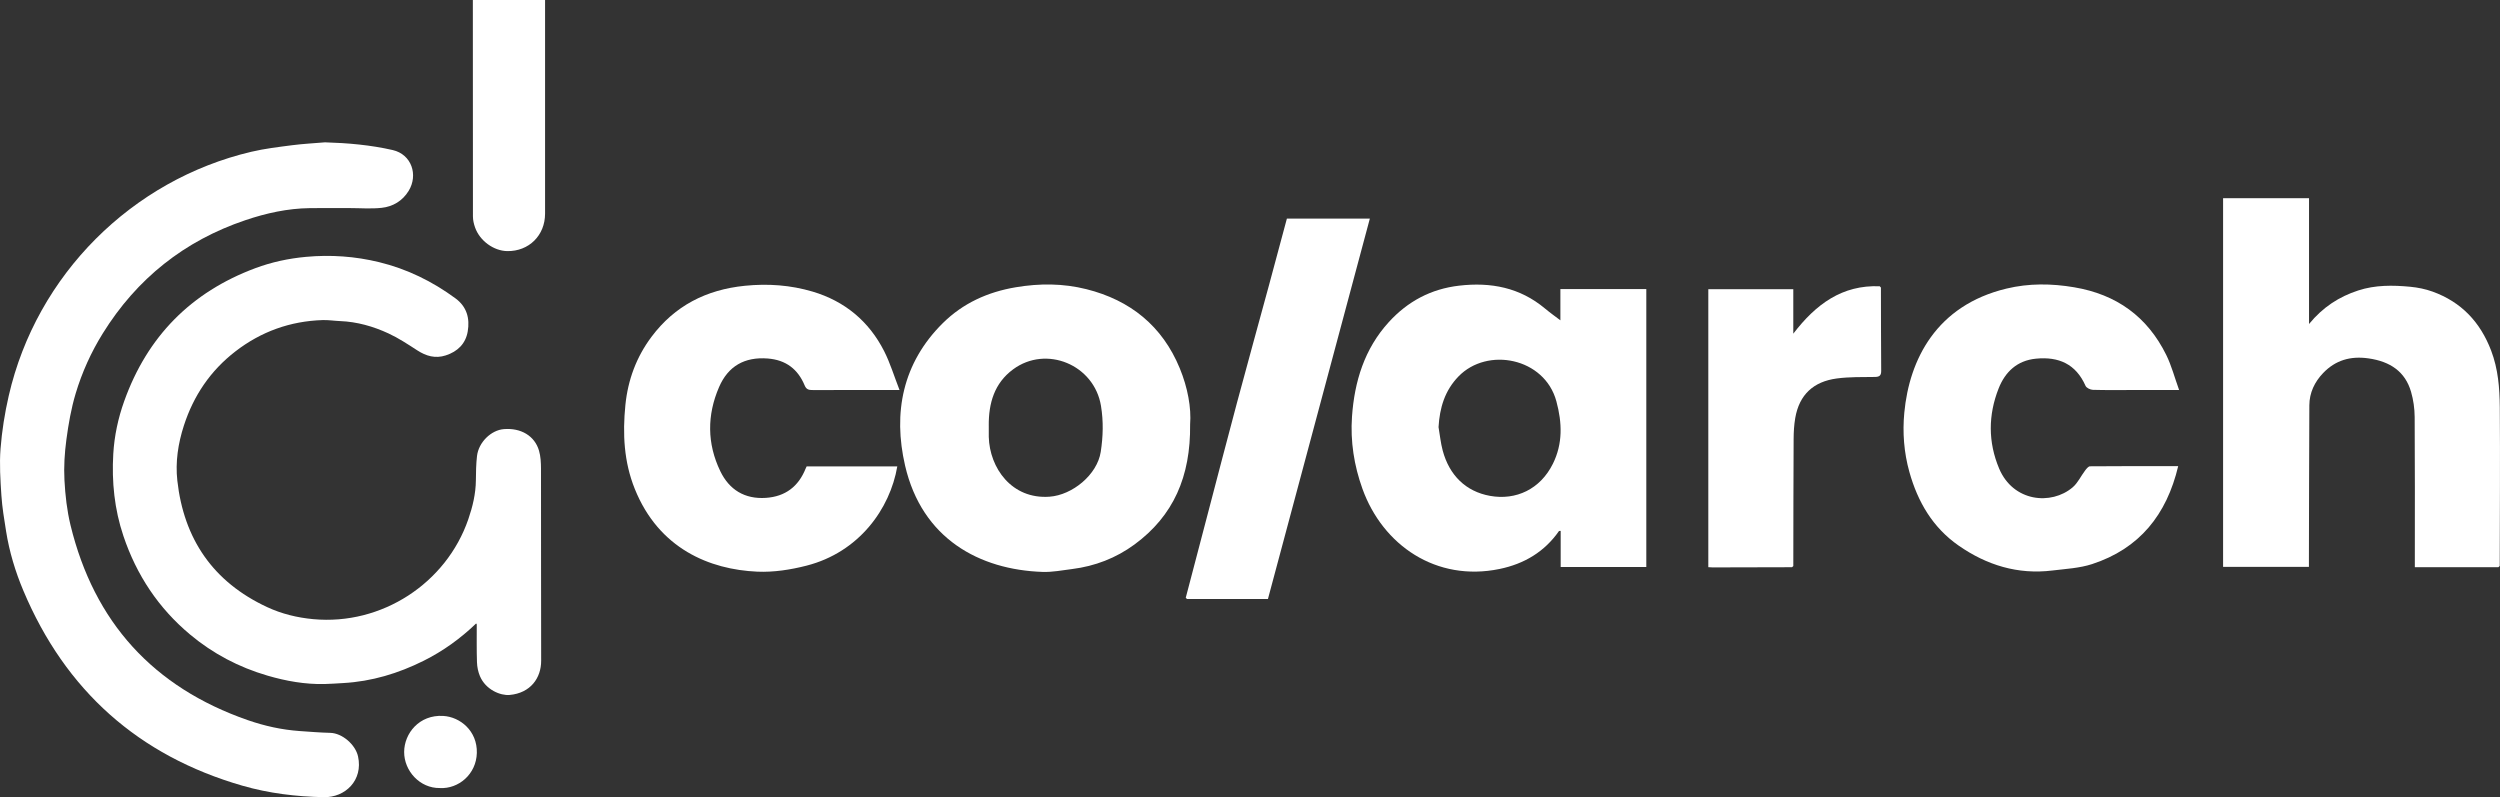
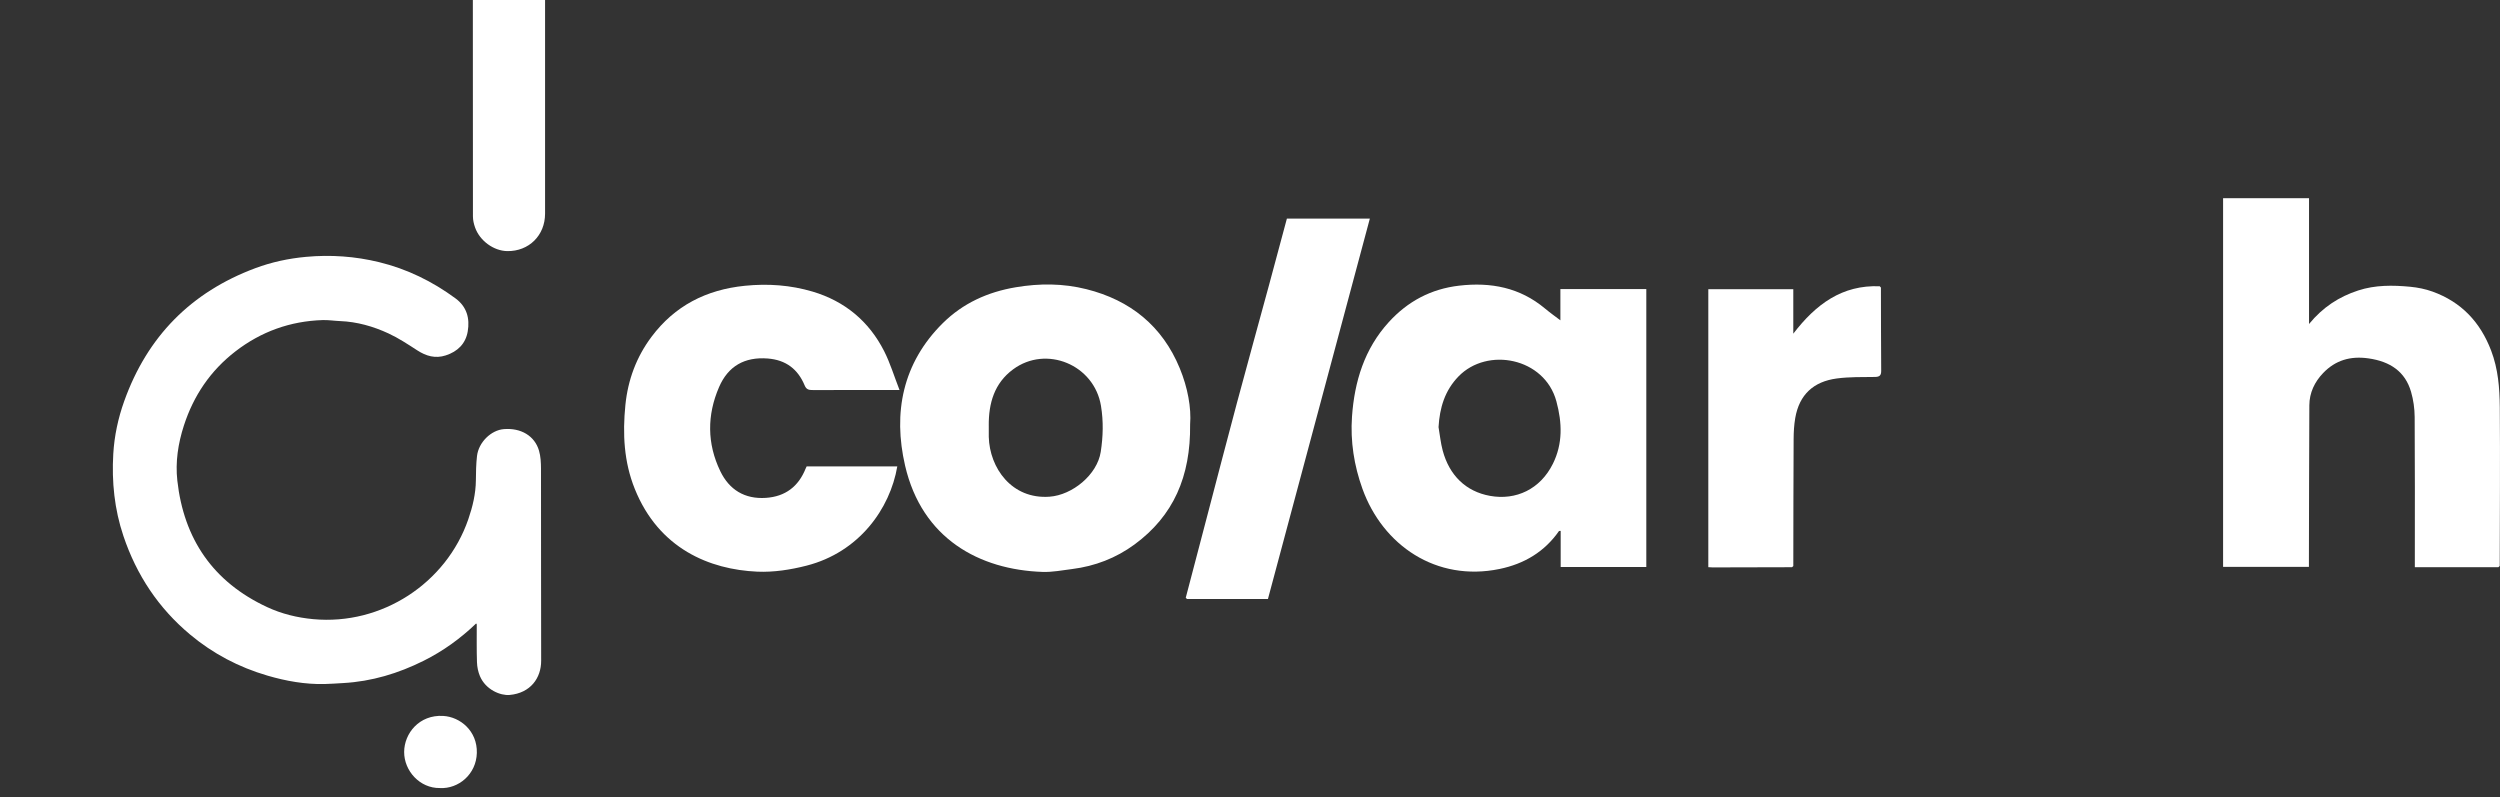
<svg xmlns="http://www.w3.org/2000/svg" id="Capa_1" data-name="Capa 1" viewBox="0 0 1651.54 526.65">
  <rect x="0" y="0" width="1651.54" height="526.65" fill="#333333" stroke="none" />
  <defs>
    <style> .cls-1 { fill: #fff; } </style>
  </defs>
  <g>
    <path class="cls-1" d="m1029.9,350.8c-9.6,13.78-23.04,21.71-39.21,25.06-41.9,8.68-77.22-15.67-90.64-52.96-5.54-15.41-8.03-31.36-6.9-47.61,1.62-23.24,8.2-44.83,24.31-62.5,12.5-13.7,27.86-21.92,46.48-24.08,20.93-2.42,40.07,1.21,56.63,15.04,3.7,3.09,7.65,5.88,10.25,7.86v-20.63h56.76v183.58h-56.57v-23.86c-.37.03-.74.05-1.11.08Zm-79.57-68.6c.89,5.17,1.39,10.44,2.75,15.48,4.37,16.24,15.17,27.02,31.32,29.91,17.01,3.04,33.08-4.31,41.47-21.23,6.56-13.22,6.17-26.97,2.3-41.26-7.79-28.79-45.6-36.12-64.69-16.4-9.04,9.34-12.42,20.72-13.16,33.51Z" />
    <path class="cls-1" d="m1650.51,374.71h-55.23v-5.77c0-31.16.11-62.32-.11-93.49-.04-5.54-.84-11.26-2.38-16.58-3.85-13.32-13.69-20.06-28.13-22.12-11.92-1.7-21.82,1.21-29.96,9.69-5.6,5.84-9.07,12.99-9.11,21.29-.16,33.66-.2,67.32-.28,100.98,0,1.81,0,3.62,0,5.77h-56.7v-243.55h56.77v83.11c9.23-11.23,19.93-18.05,32.49-22.15,11.28-3.68,22.81-3.54,34.36-2.45,5.01.47,10.11,1.51,14.83,3.22,18.92,6.87,31.42,20.05,38.63,38.95,4.64,12.18,5.6,24.71,5.71,37.32.29,34.99.01,69.98-.04,104.97-.29.26-.57.52-.86.79Z" />
    <path class="cls-1" d="m786.21,280.43c.39,34.42-11.04,60.39-36.76,79.28-12.22,8.97-26.1,14.32-41.2,16.21-6.48.81-13.02,2.12-19.48,1.9-41.73-1.41-79.69-21.91-90.86-70.24-8.05-34.83-1.7-67.73,24.9-94.08,13.3-13.17,29.65-20.61,48.24-23.73,15.75-2.65,31.29-2.59,46.67,1.27,29.02,7.28,50.15,24.34,61.66,52.26,5.23,12.69,7.7,26.1,6.83,37.13Zm-133.01.69c0,2.5-.06,4.99,0,7.49.54,20.46,15.09,41.32,40.12,39.52,15.1-1.08,31.5-14.49,33.84-29.6,1.57-10.14,1.85-20.14.16-30.43-4.46-27.13-36.13-40.31-58.09-24.07-12.4,9.17-16.14,22.38-16.04,37.08Z" />
-     <path class="cls-1" d="m1439.52,257.65h-30.48c-8.82,0-17.65.14-26.47-.12-1.68-.05-4.23-1.27-4.83-2.64-6.38-14.44-17.74-19.41-32.73-17.95-12.52,1.22-20.4,8.77-24.71,19.74-6.88,17.51-6.99,35.38.36,52.85,9.23,21.94,34.35,24.5,48.57,12.41,3.41-2.9,5.42-7.42,8.21-11.09.86-1.14,2.15-2.79,3.26-2.8,19.28-.17,38.55-.12,58.25-.12-7.6,32.1-25.6,54.53-56.9,64.73-8.33,2.71-17.44,3.15-26.24,4.23-22.82,2.81-43.41-3.57-61.95-16.49-17.02-11.86-26.94-28.76-32.49-48.6-3.61-12.91-4.59-26.1-3.36-39.14,3.32-35.18,21.16-70.9,67.57-82.03,14.77-3.54,29.58-3.39,44.64-.85,27.97,4.71,48.33,19.39,60.83,44.69,3.5,7.09,5.52,14.92,8.5,23.17Z" />
    <path class="cls-1" d="m532.9,308.09h59.87c-4.8,28.09-25.27,56.71-59.96,65.59-10.53,2.7-21.77,4.45-32.57,3.97-31.27-1.39-64.96-15.02-80.9-54.69-7.19-17.88-8.1-36.43-6.2-55.38,1.67-16.67,7.3-31.78,17.25-45.07,15.36-20.53,36.18-31.15,61.67-33.72,15.28-1.54,30.21-.46,44.73,3.84,21.21,6.29,37.26,19.57,47.3,39.37,3.98,7.85,6.55,16.42,10.14,25.64h-9.72c-15.81,0-31.63-.03-47.44.03-2.47,0-4.3-.16-5.46-2.96-4.48-10.86-12.44-16.95-24.45-17.88-15.22-1.17-26.12,5-32.12,18.84-8.02,18.52-8,37.34.79,55.58,5.92,12.3,16.14,18.58,30.11,17.65,12.83-.85,21.54-7.48,26.29-19.39.18-.45.4-.87.67-1.43Z" />
    <path class="cls-1" d="m783.32,394.91c4.71-17.96,9.42-35.92,14.13-53.88,6.57-25.02,13.05-50.07,19.74-75.06,6.97-26,14.16-51.94,21.22-77.92,3.95-14.55,7.83-29.11,11.73-43.65h54.8c-22.47,83.9-44.87,167.49-67.32,251.3h-53.49c-.27-.27-.54-.53-.81-.8Z" />
    <path class="cls-1" d="m1183.82,374.71c-17.48.04-34.96.09-52.44.13-.83,0-1.65-.09-2.84-.16v-183.62h56.14v29.38c14.95-19.54,32.35-32.32,57.1-31.33.26.29.52.57.79.86.04,18.33.05,36.66.18,54.99.02,3.04-1.07,4.02-4.09,4.06-8.43.12-16.94-.11-25.26,1.01-15.35,2.05-24.78,10.66-27.44,26.18-.77,4.51-1.04,9.16-1.06,13.75-.15,27.99-.16,55.99-.21,83.98-.29.26-.57.52-.86.79Z" />
    <path class="cls-1" d="m1242.57,189.96c-.26-.29-.52-.57-.79-.86.26.29.52.57.79.86Z" />
    <path class="cls-1" d="m1029.9,350.8c.37-.03.74-.05,1.11-.08-.37.03-.74.05-1.11.08Z" />
    <path class="cls-1" d="m1183.82,374.71c.29-.26.57-.52.86-.79-.29.26-.57.52-.86.79Z" />
    <path class="cls-1" d="m1650.51,374.71c.29-.26.57-.52.86-.79-.29.26-.57.52-.86.79Z" />
    <path class="cls-1" d="m783.32,394.91c.27.27.54.53.81.8-.27-.27-.54-.53-.81-.8Z" />
  </g>
  <g>
    <path class="cls-1" d="m314.56,411.86c-10.43,10.03-21.9,18.27-34.67,24.65-16.75,8.36-34.35,13.68-53.13,14.73-4.13.23-8.25.55-12.39.64-12.88.28-25.41-1.96-37.73-5.57-18.86-5.52-35.92-14.48-51.01-27.08-20.93-17.48-35.42-39.34-44.11-65.17-5.93-17.63-7.76-35.77-6.69-54.18.69-11.9,3.19-23.59,7.22-34.87,15.26-42.7,44.14-71.99,86.59-87.84,10.83-4.04,22.06-6.44,33.57-7.49,16.27-1.49,32.39-.36,48.25,3.51,18.42,4.49,35.15,12.67,50.42,23.91,7.57,5.57,9.57,13.3,8.1,21.88-1.38,8.08-6.68,13.28-14.53,15.81-6.89,2.22-12.93.46-18.83-3.36-6.15-3.98-12.34-8.08-18.96-11.15-10.1-4.68-20.77-7.72-32.03-8.17-3.81-.15-7.62-.77-11.41-.66-21.44.66-40.73,7.59-57.69,20.68-16.47,12.71-27.63,29.16-34.05,48.99-3.85,11.89-5.69,24.11-4.34,36.34,4.27,38.63,23.66,66.99,59.23,83.56,9.68,4.51,19.93,7.02,30.62,8.01,45.15,4.18,87.85-23.69,102.4-66.07,2.85-8.3,4.9-16.8,4.98-25.69.05-5.34.13-10.71.74-16,1.04-9.08,9.3-17.13,17.77-17.79,11.26-.89,20.33,4.44,23.19,14.23,1.11,3.8,1.3,7.97,1.31,11.97.09,42.27-.02,84.54.11,126.81.03,11.39-7.03,21.38-20.85,22.61-5.99.54-15.81-3.41-19.61-12.46-1.18-2.82-1.84-6.03-1.94-9.09-.28-8.36-.13-16.73-.15-25.09,0-.08-.1-.16-.38-.59Z" />
-     <path class="cls-1" d="m214.8,94.03c15.06.45,29.91,1.74,44.59,5.09,12.52,2.86,17.02,16.45,10.56,27-4.04,6.59-10.38,10.38-17.82,11.18-7.08.77-14.31.16-21.47.16-8.69,0-17.39-.07-26.08.04-14.61.19-28.76,3.32-42.49,7.96-40.3,13.62-71.71,38.6-94.19,74.8-7.74,12.46-13.74,25.76-17.92,39.72-2.96,9.87-4.75,20.18-6.12,30.42-1.18,8.84-1.75,17.89-1.28,26.78.53,9.99,1.66,20.12,4.02,29.82,15.6,64.07,54.71,107.01,116.98,128.7,11.15,3.88,22.63,6.42,34.44,7.25,6.72.47,13.45,1.02,20.18,1.19,7.89.2,16.61,7.75,18.33,15.57,3.45,15.71-8.41,27.21-22.63,26.92-18.26-.37-36.25-2.53-53.74-7.58-68.7-19.84-116.95-62.91-144.72-128.83-5.31-12.6-9.26-25.67-11.41-39.21-1.25-7.89-2.59-15.8-3.11-23.75-.67-10.27-1.36-20.65-.56-30.86.92-11.72,2.78-23.48,5.42-34.95C24.18,181.32,87.38,118.8,166.01,100.27c8.86-2.09,17.97-3.17,27.01-4.34,7.22-.93,14.52-1.3,21.78-1.91Z" />
    <path class="cls-1" d="m312.36,0h47.72c0,1.24,0,2.4,0,3.56,0,45.87,0,91.74,0,137.61,0,14.36-10.69,24.92-24.96,24.71-8.97-.13-18.16-6.77-21.29-15.62-.81-2.3-1.4-4.82-1.4-7.24-.08-46.97-.06-93.94-.06-140.91V0Z" />
    <path class="cls-1" d="m290.62,520.59c-13.29.23-23.67-11.38-23.63-23.81.04-12.32,9.98-24.74,25.78-23.83,11.3.65,22.61,9.97,22.24,24.45-.36,14.13-12.15,23.86-24.39,23.2Z" />
  </g>
</svg>